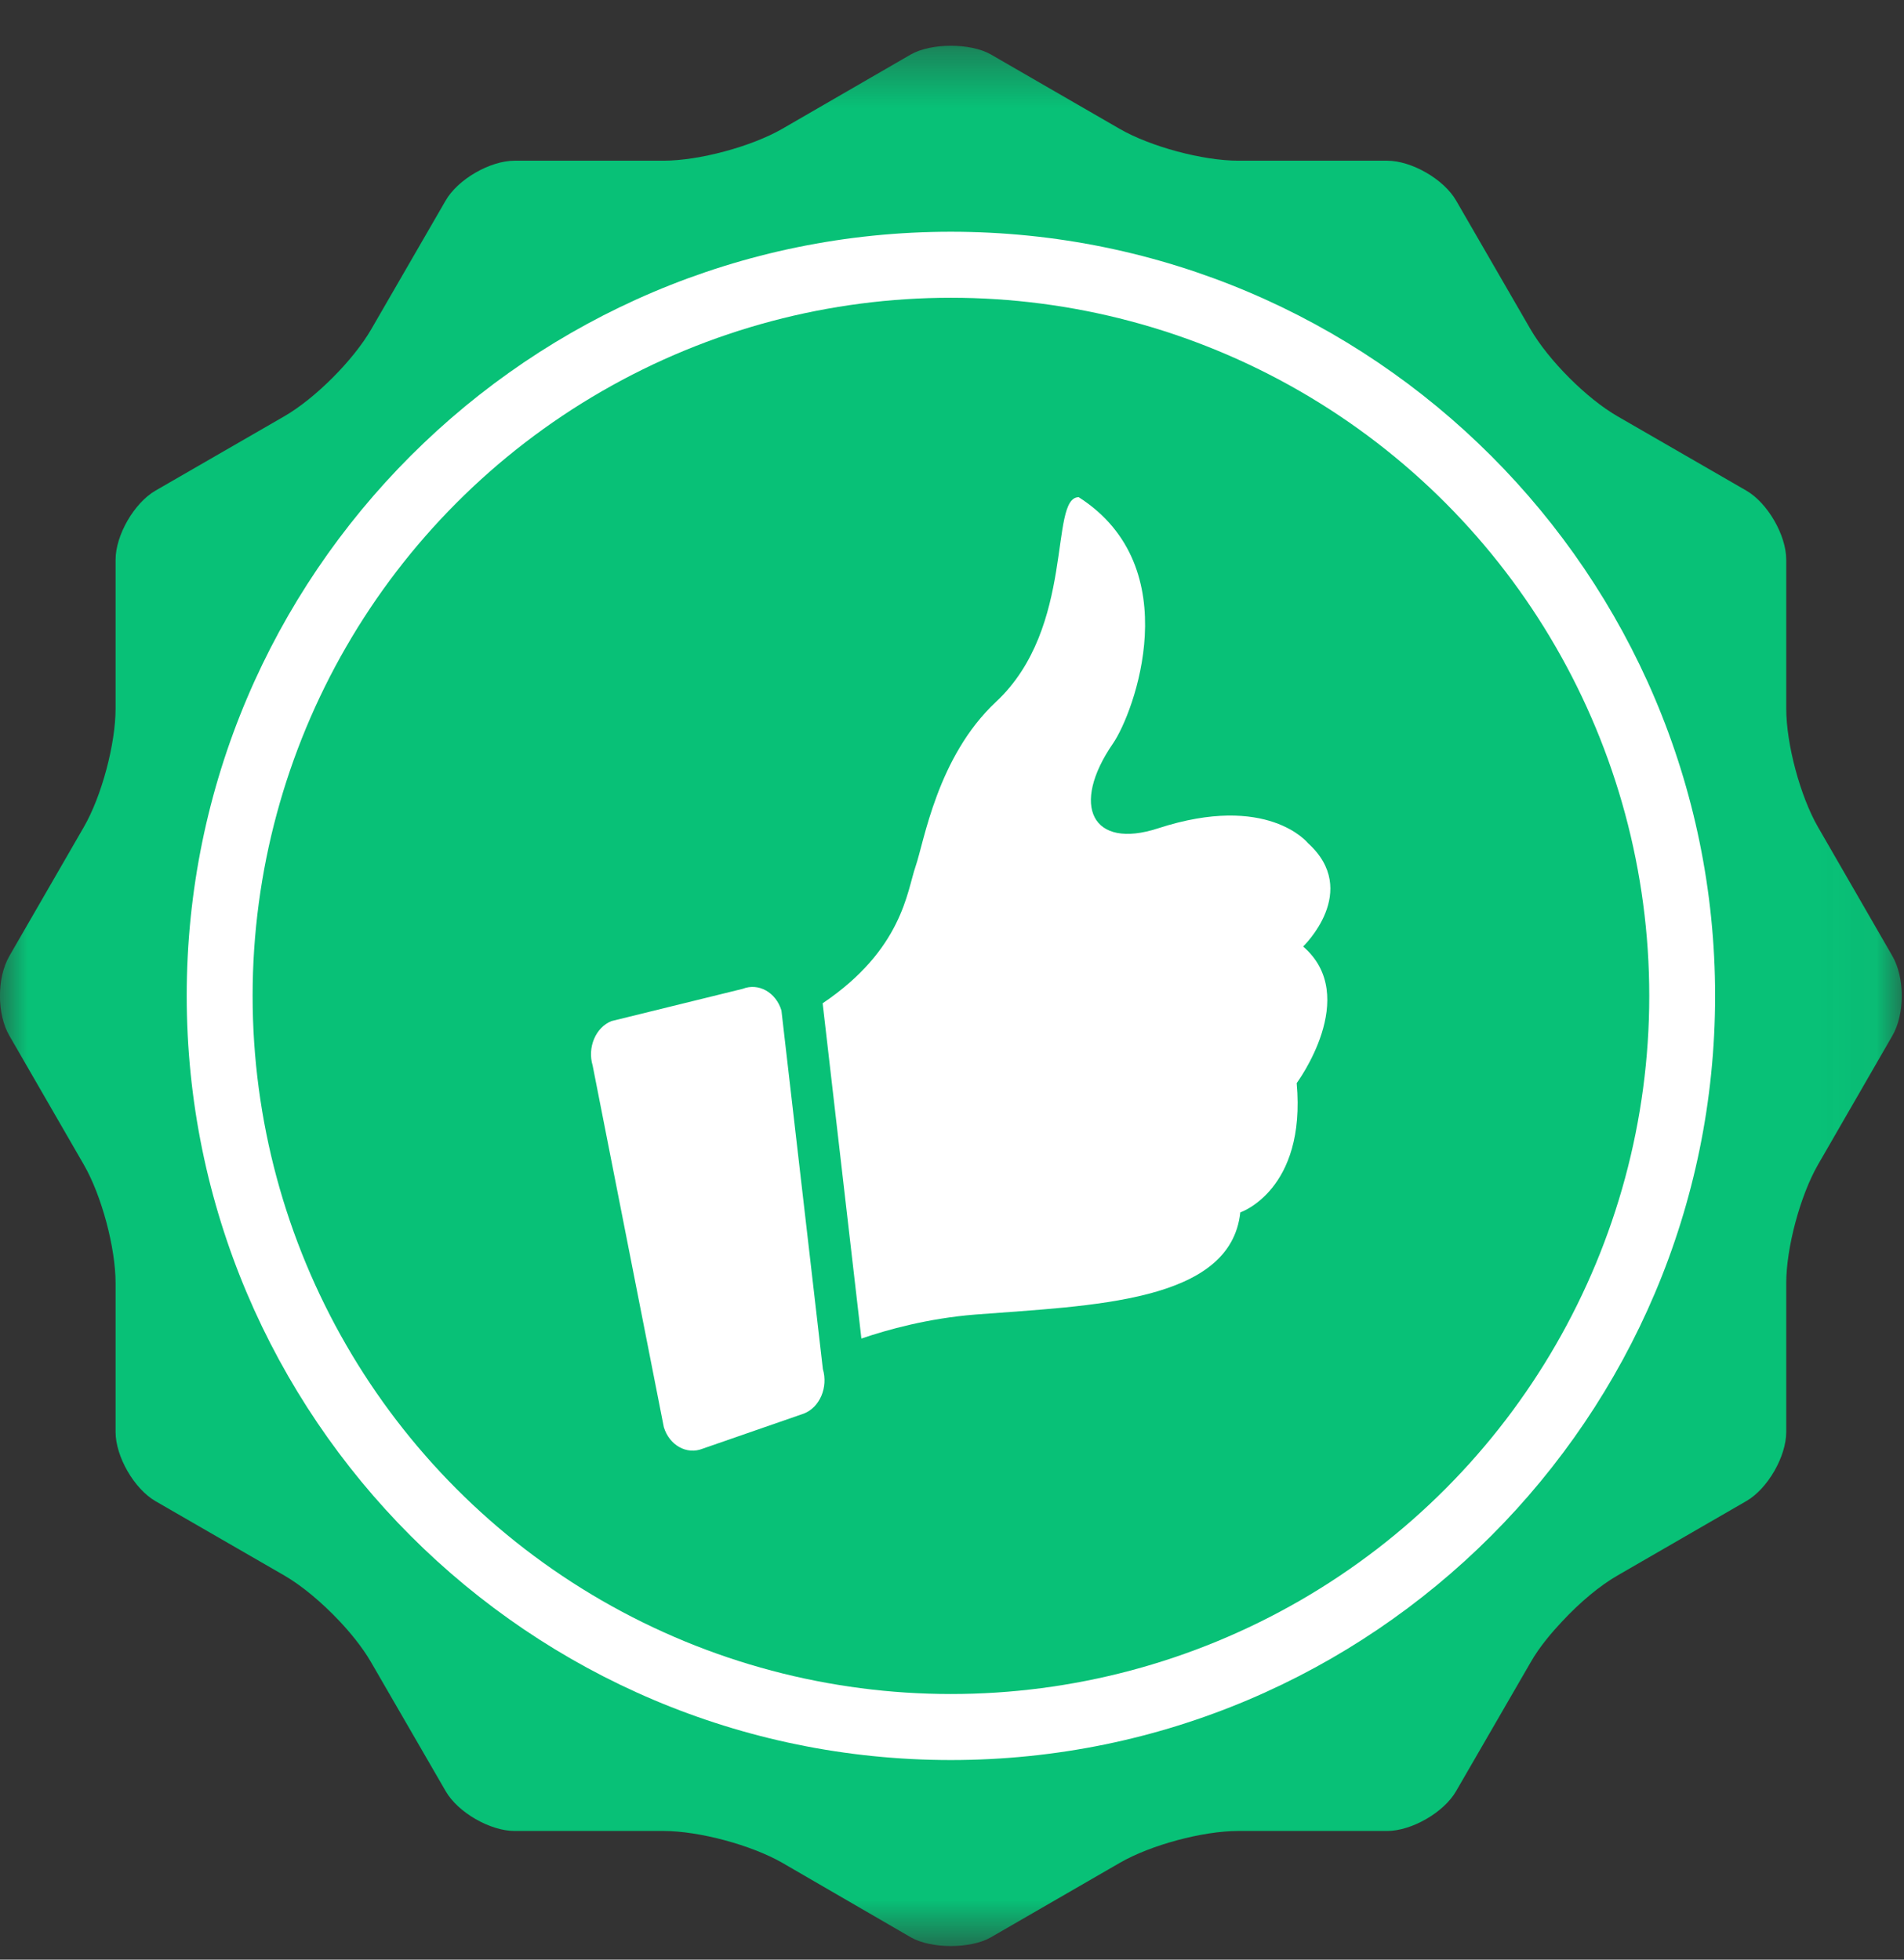
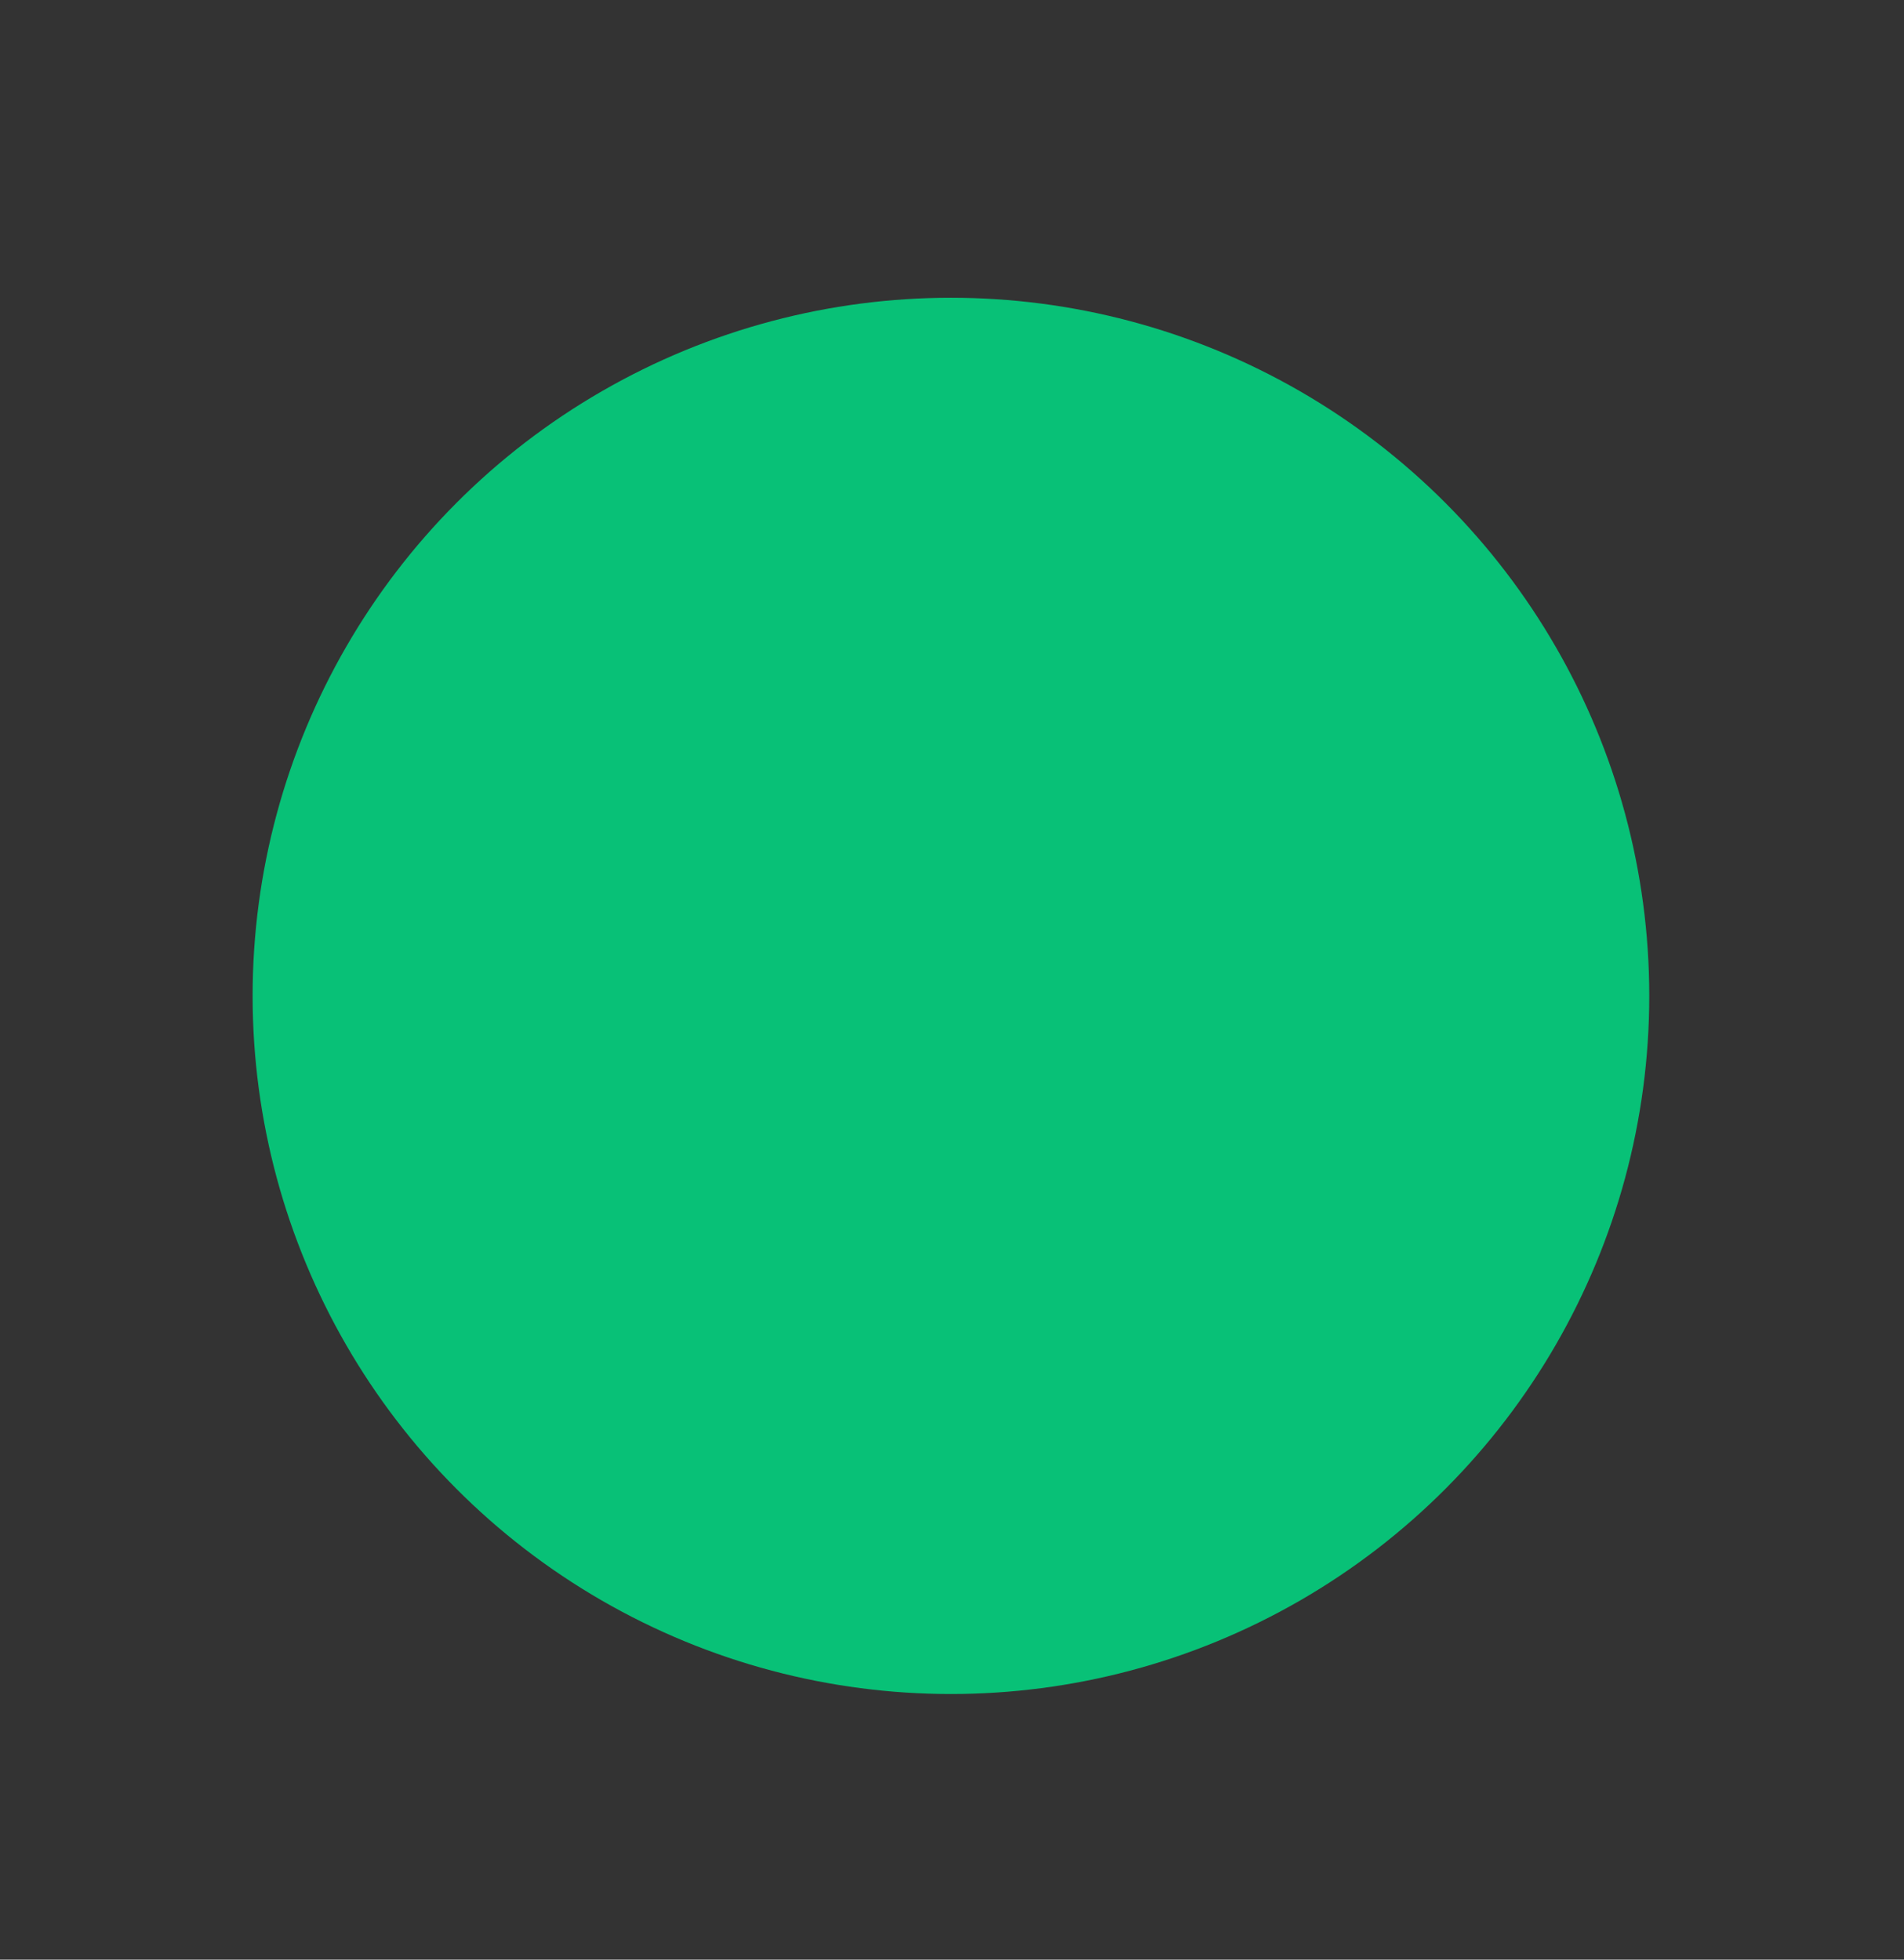
<svg xmlns="http://www.w3.org/2000/svg" xmlns:xlink="http://www.w3.org/1999/xlink" width="34px" height="35px" viewBox="0 0 34 35" version="1.1">
  <rect x="0" y="0" width="34" height="35" fill="#333333" stroke="none" />
  <title>CFB28D3F-FAFD-4197-B0C8-829D60FD481C</title>
  <desc>Created with sketchtool.</desc>
  <defs>
    <polygon id="path-1" points="0 0.391 33.96 0.391 33.96 34.33 0 34.33" />
  </defs>
  <g id="Page-1" stroke="none" stroke-width="1" fill="none" fill-rule="evenodd">
    <g id="LendingClub-Personal-Loan-Lender-Review" transform="translate(-362, -1057)">
      <g id="About-LendingClub" transform="translate(344, 422)">
        <g id="Table" transform="translate(0, 595)">
          <g id="Recommended" transform="translate(0, 14)">
            <g id="Group-4" transform="translate(18, 15)">
              <g id="Page-1" transform="translate(0, 11)">
-                 <path d="M31.146,17.988 C31.146,25.812 24.803,32.154 16.98,32.154 C9.157,32.154 2.814,25.812 2.814,17.988 C2.814,10.164 9.157,3.822 16.98,3.822 C24.803,3.822 31.146,10.164 31.146,17.988" id="Fill-1" fill="#FFFFFF" />
                <g id="Group-5" transform="translate(0, 0.427)">
                  <mask id="mask-2" fill="white">
                    <use xlink:href="#path-1" />
                  </mask>
                  <g id="Clip-4" />
-                   <path d="M16.98,31.008 C9.454,31.008 3.334,24.886 3.334,17.358 C3.334,9.833 9.454,3.712 16.98,3.712 C24.506,3.712 30.627,9.833 30.627,17.358 C30.627,24.886 24.506,31.008 16.98,31.008 M33.792,16.647 L32.465,14.346 C32.147,13.794 31.897,12.864 31.897,12.226 L31.897,9.569 C31.897,9.132 31.565,8.556 31.185,8.336 L28.884,7.008 C28.331,6.69 27.652,6.006 27.332,5.456 L26.002,3.155 C25.784,2.775 25.207,2.443 24.77,2.443 L22.112,2.443 C21.476,2.443 20.545,2.192 19.995,1.875 L17.693,0.545 C17.332,0.339 16.629,0.339 16.266,0.545 L13.967,1.875 C13.415,2.192 12.483,2.443 11.849,2.443 L9.19,2.443 C8.752,2.443 8.176,2.775 7.958,3.155 L6.628,5.456 C6.31,6.006 5.628,6.69 5.077,7.008 L2.776,8.336 C2.396,8.556 2.064,9.132 2.064,9.569 L2.064,12.226 C2.064,12.863 1.815,13.794 1.496,14.346 L0.168,16.647 C-0.057,17.034 -0.057,17.687 0.168,18.072 L1.496,20.373 C1.815,20.926 2.064,21.857 2.064,22.492 L2.064,25.149 C2.064,25.588 2.396,26.164 2.776,26.384 L5.077,27.712 C5.385,27.89 5.747,28.19 6.072,28.537 C6.239,28.715 6.467,28.984 6.628,29.264 L7.958,31.563 C8.176,31.944 8.752,32.275 9.19,32.275 L11.849,32.275 C12.483,32.275 13.415,32.526 13.967,32.842 L16.266,34.175 C16.629,34.382 17.332,34.382 17.693,34.175 L19.995,32.845 C20.545,32.526 21.476,32.275 22.112,32.275 L24.77,32.275 C25.207,32.275 25.784,31.944 26.002,31.563 L27.332,29.264 C27.492,28.981 27.724,28.715 27.888,28.54 C28.212,28.19 28.575,27.889 28.884,27.712 L31.184,26.383 C31.565,26.164 31.897,25.588 31.897,25.149 L31.897,22.492 C31.897,21.857 32.147,20.926 32.465,20.373 L33.792,18.072 C34.016,17.687 34.016,17.034 33.792,16.647" id="Fill-3" fill="#08C177" mask="url(#mask-2)" />
                </g>
                <g id="icons/ui/recommended" transform="translate(4.511, 5.318)">
                  <ellipse id="Oval" fill="#08C177" cx="12.47" cy="12.469" rx="12.47" ry="12.469" />
-                   <path d="M10.181,19.116 L10.183,19.134 C10.28,19.459 10.129,19.816 9.846,19.928 L8.034,20.557 C7.752,20.669 7.441,20.495 7.343,20.171 L6.072,13.713 C5.975,13.388 6.126,13.031 6.409,12.919 L8.751,12.343 C9.034,12.231 9.345,12.405 9.443,12.729 L9.489,13.128 L10.181,19.116 Z M18.759,11.587 C19.794,12.477 18.644,14.027 18.644,14.027 C18.816,15.94 17.637,16.336 17.637,16.336 C17.465,17.952 14.979,17.999 12.912,18.16 C12.062,18.227 11.327,18.433 10.871,18.589 L10.179,12.601 C11.607,11.639 11.686,10.595 11.838,10.158 C11.991,9.718 12.224,8.2 13.275,7.217 C14.704,5.882 14.215,3.562 14.752,3.562 C16.713,4.818 15.733,7.426 15.365,7.959 C14.598,9.072 14.988,9.862 16.17,9.476 C18.126,8.839 18.845,9.74 18.845,9.74 C19.794,10.598 18.759,11.587 18.759,11.587 Z" id="Combined-Shape" fill="#FFFFFF" />
                </g>
              </g>
            </g>
          </g>
        </g>
      </g>
    </g>
  </g>
</svg>